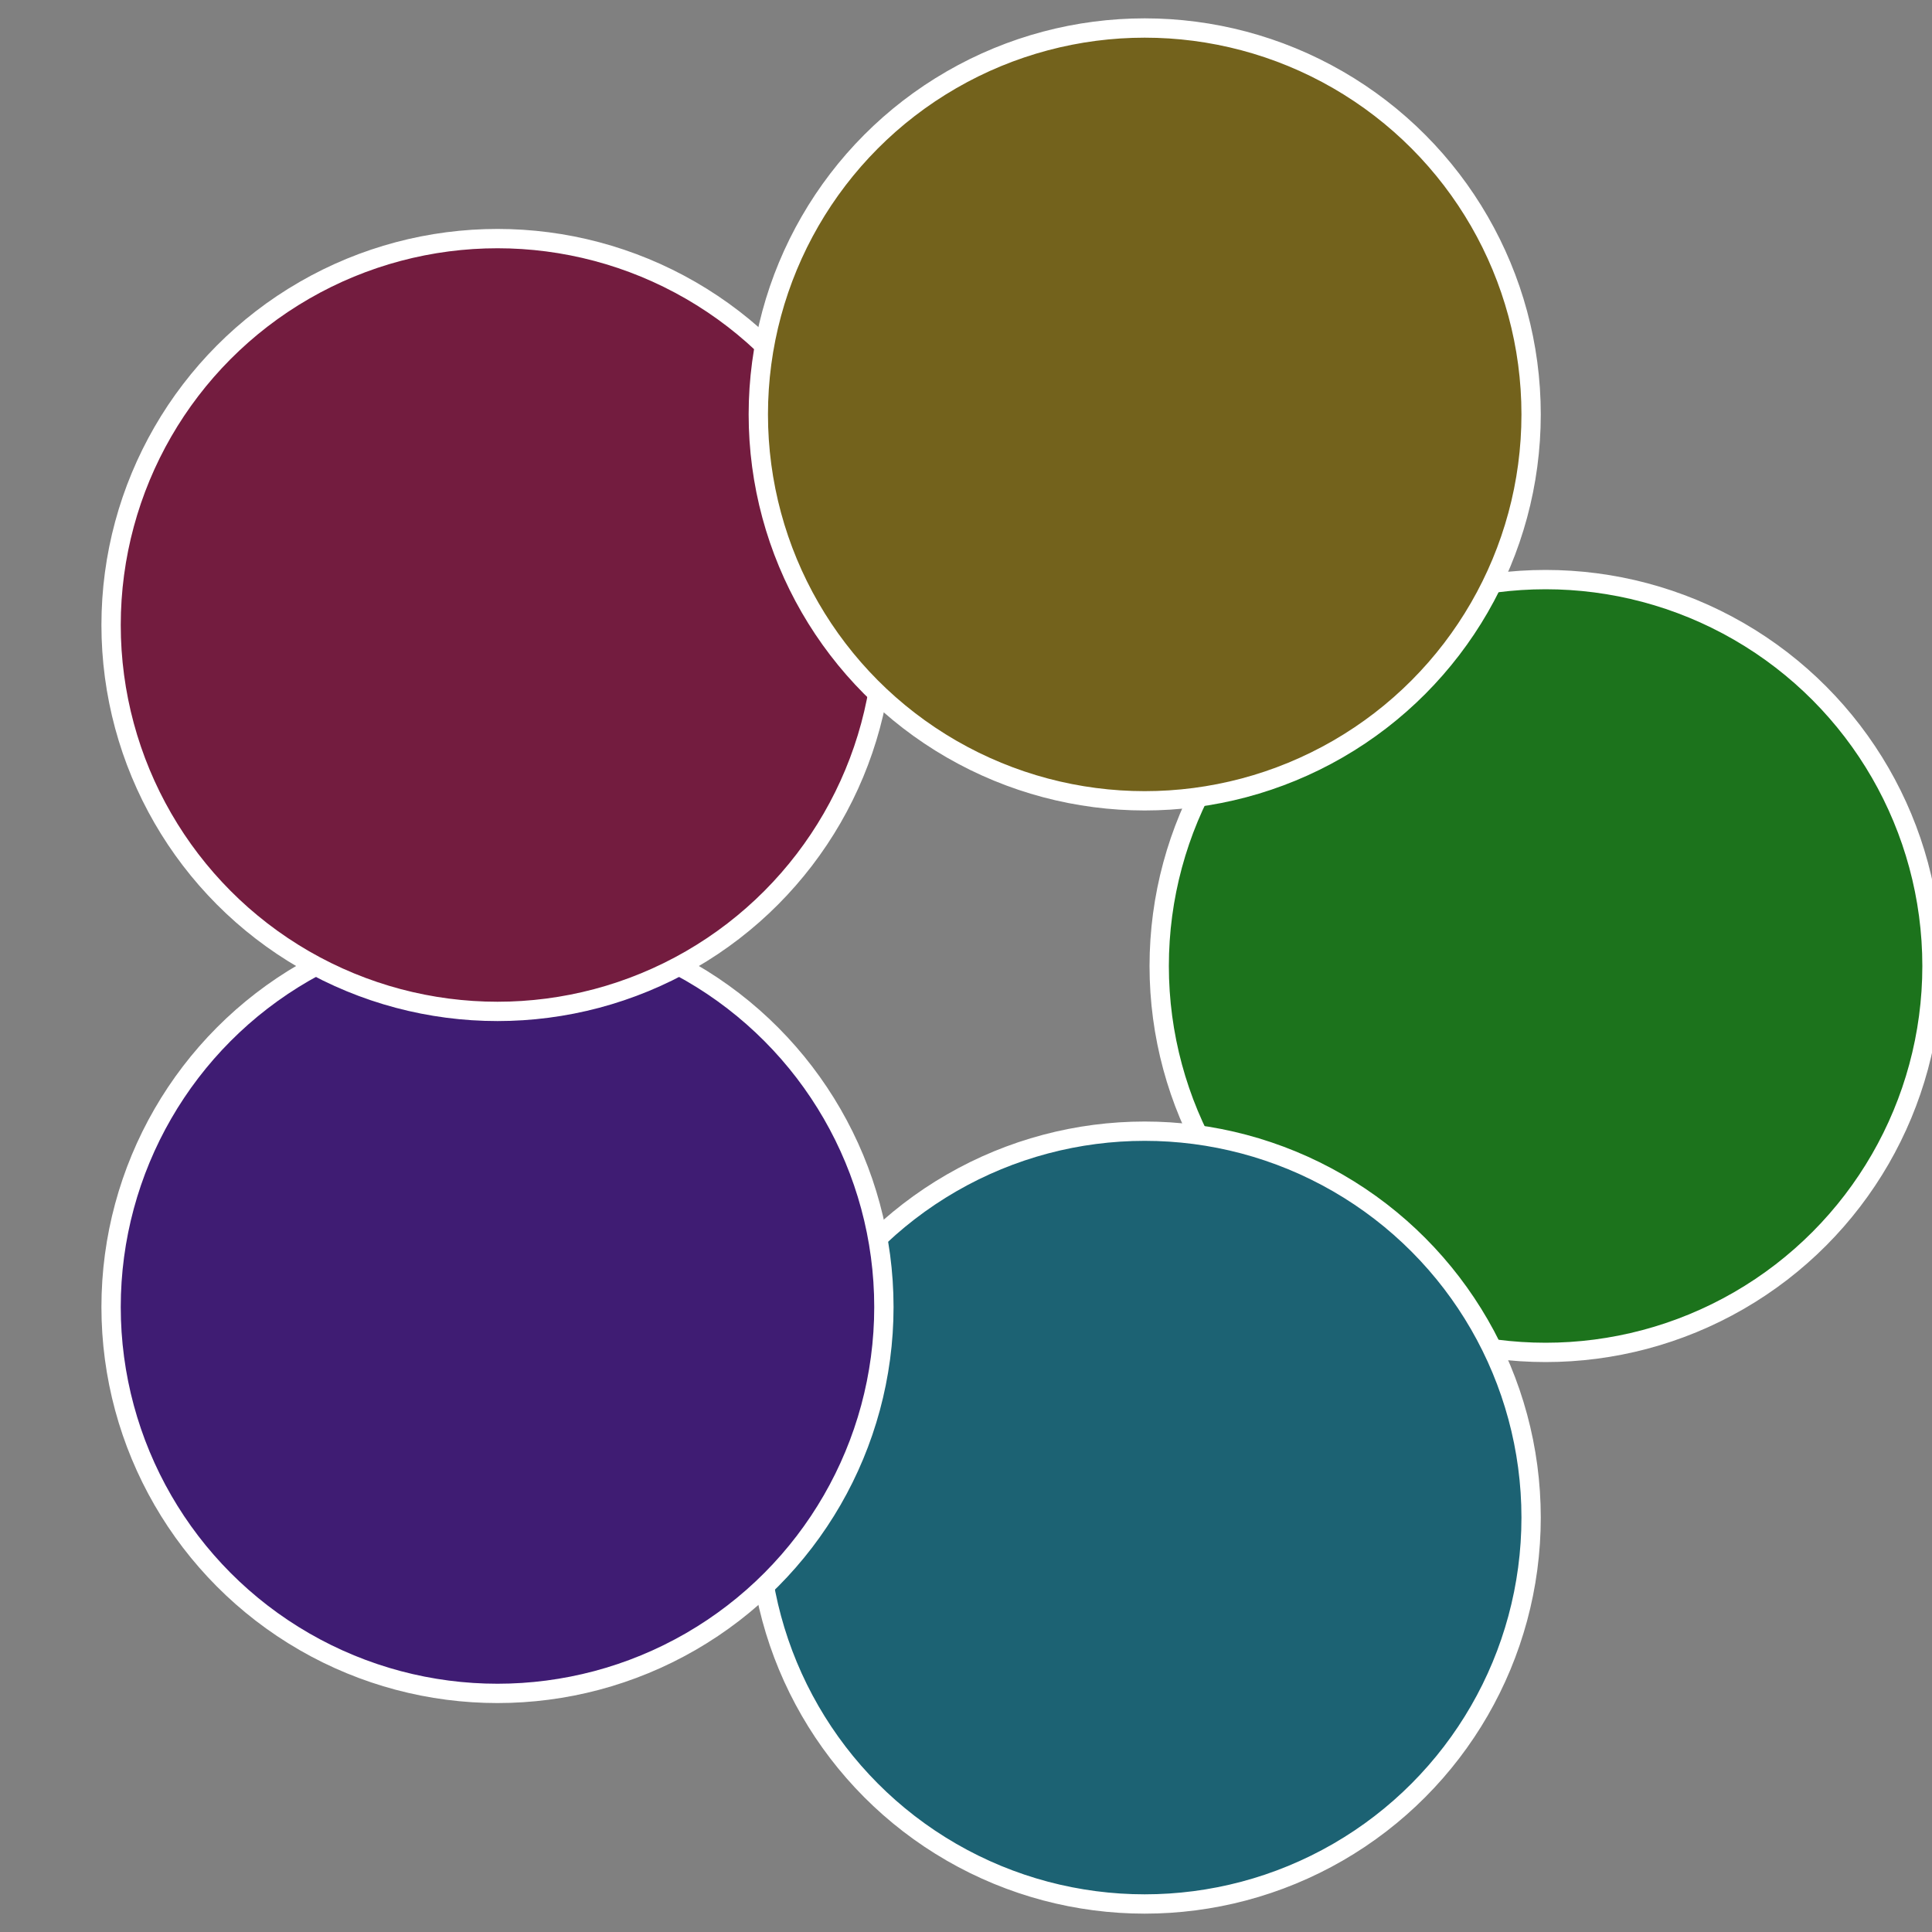
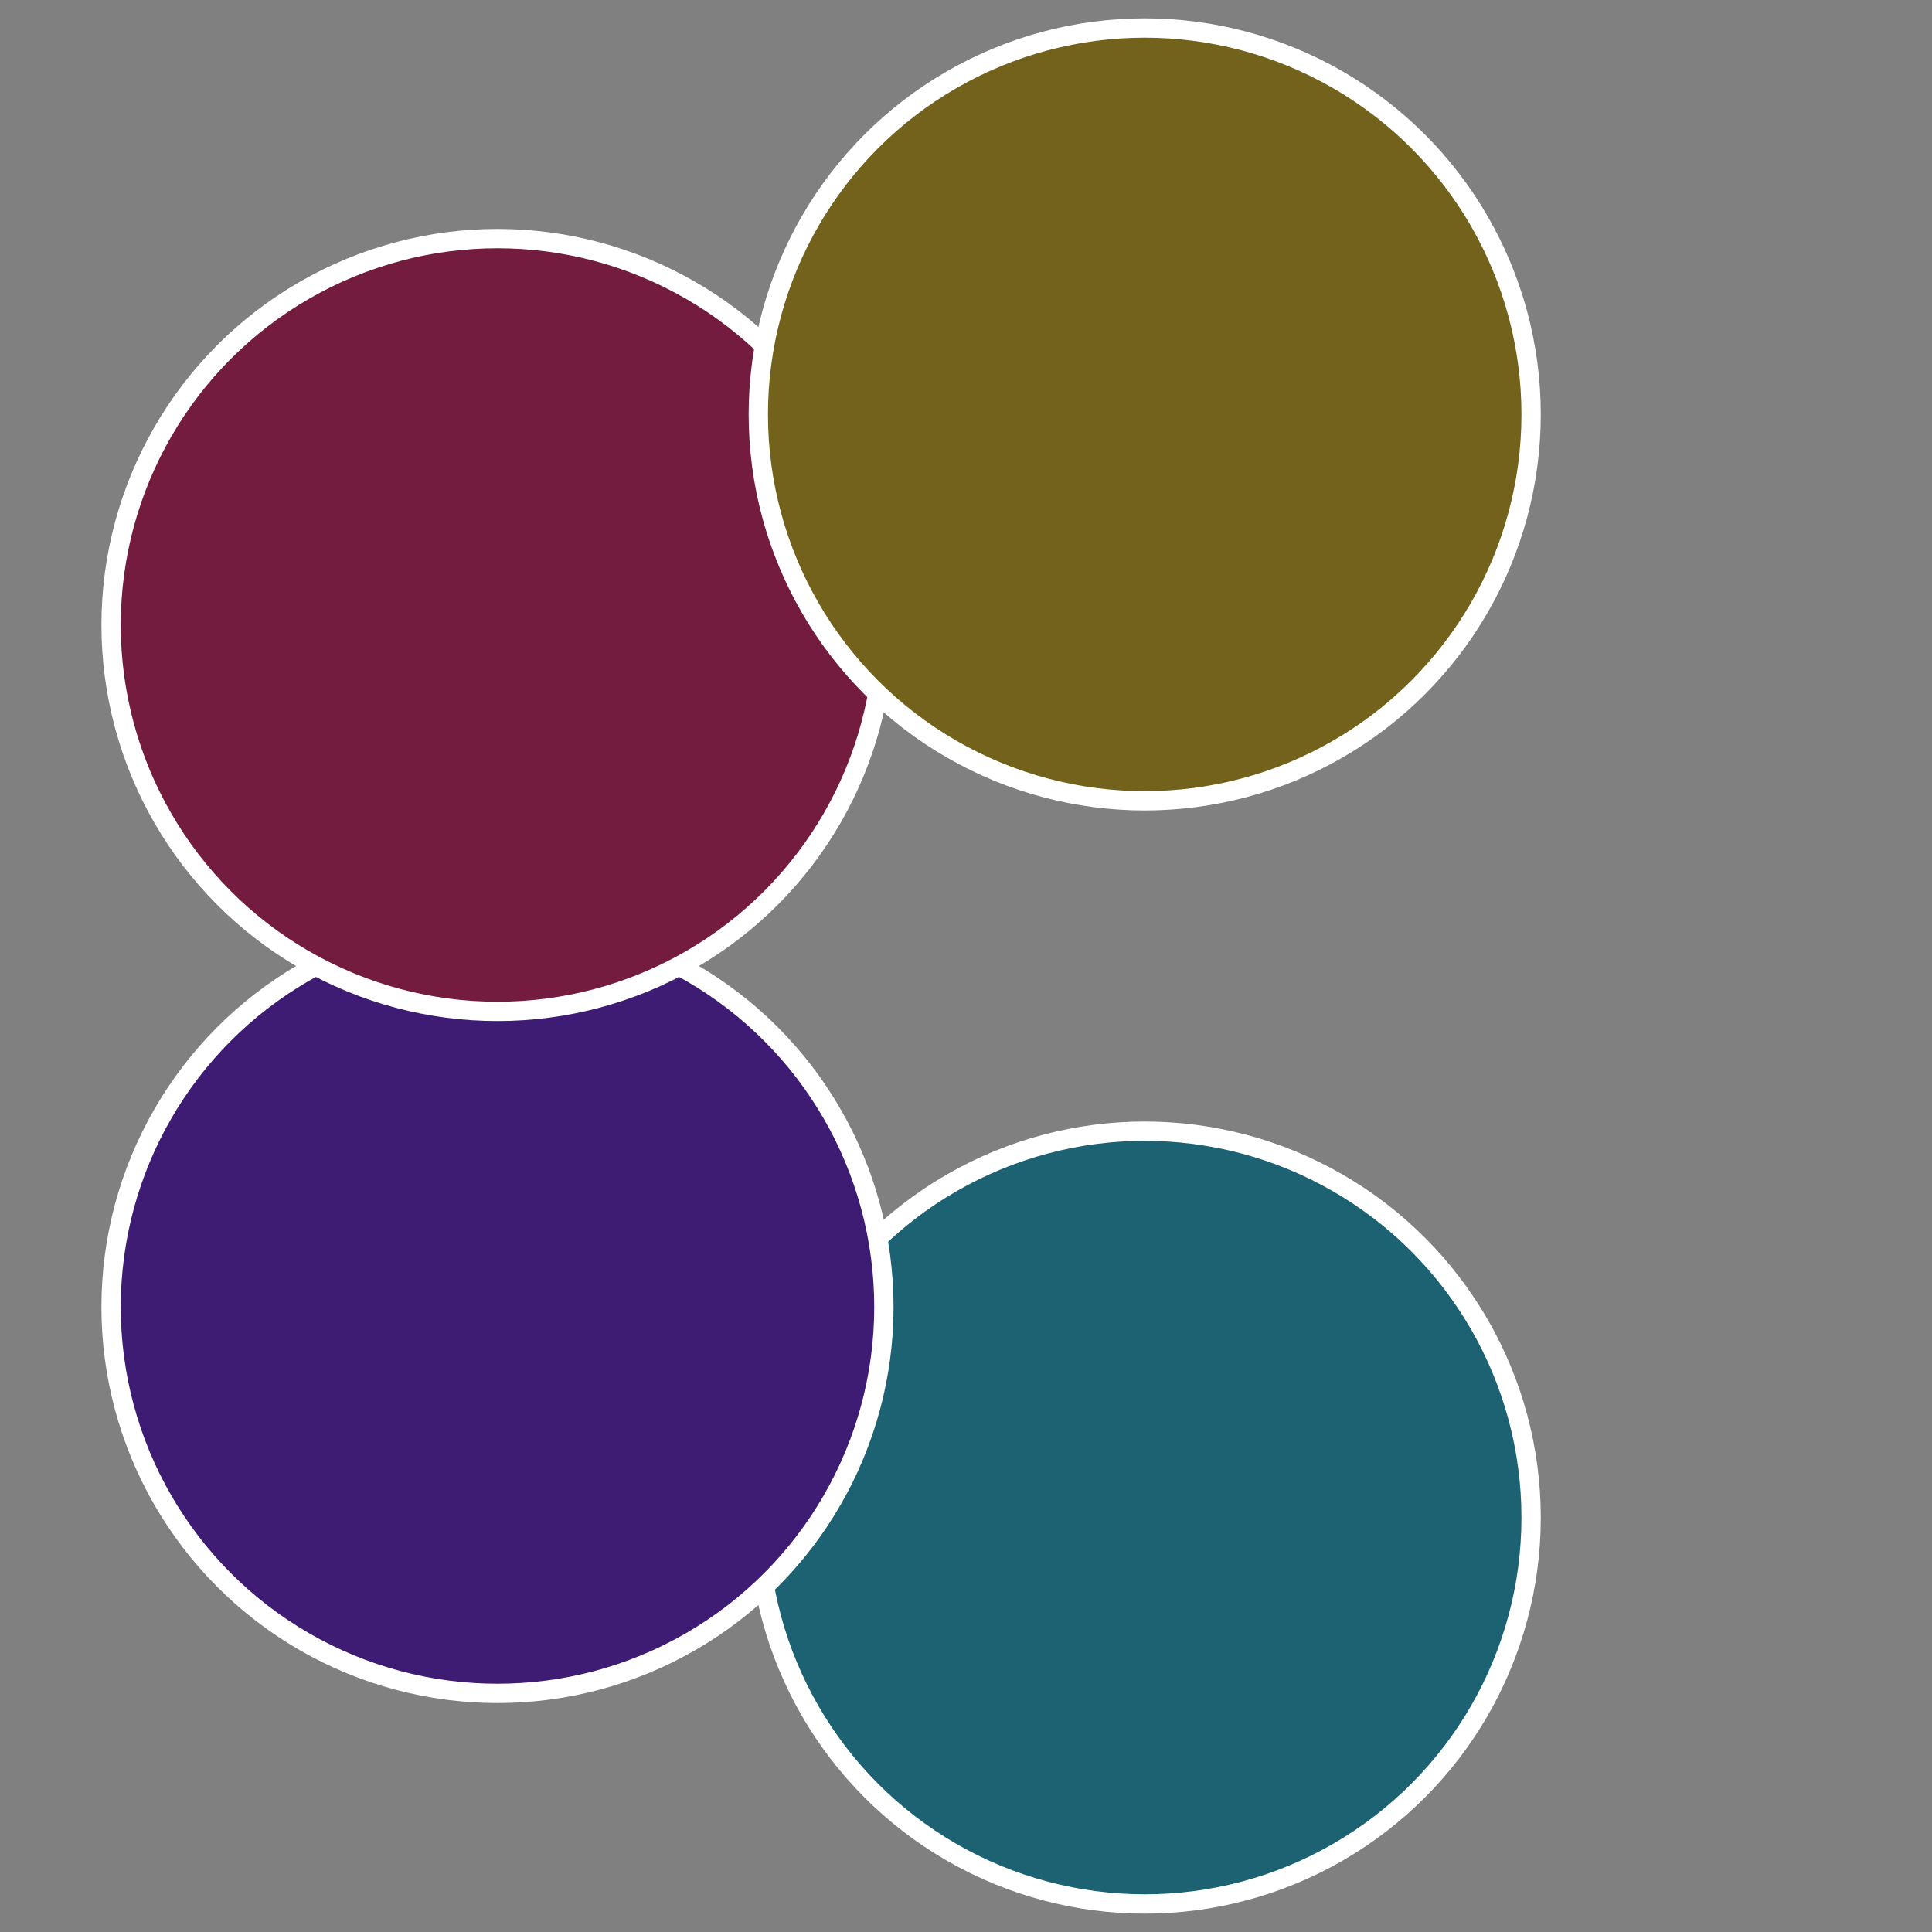
<svg xmlns="http://www.w3.org/2000/svg" width="500" height="500" viewBox="-1 -1 2 2">
  <rect x="-1" y="-1" width="2" height="2" fill="#808080" stroke="none" />
-   <circle cx="0.6" cy="0" r="0.4" fill="#1c731c" stroke="#fff" stroke-width="1%" />
  <circle cx="0.185" cy="0.571" r="0.4" fill="#1c6273" stroke="#fff" stroke-width="1%" />
  <circle cx="-0.485" cy="0.353" r="0.4" fill="#3f1c73" stroke="#fff" stroke-width="1%" />
  <circle cx="-0.485" cy="-0.353" r="0.4" fill="#731c3f" stroke="#fff" stroke-width="1%" />
  <circle cx="0.185" cy="-0.571" r="0.4" fill="#73621c" stroke="#fff" stroke-width="1%" />
</svg>